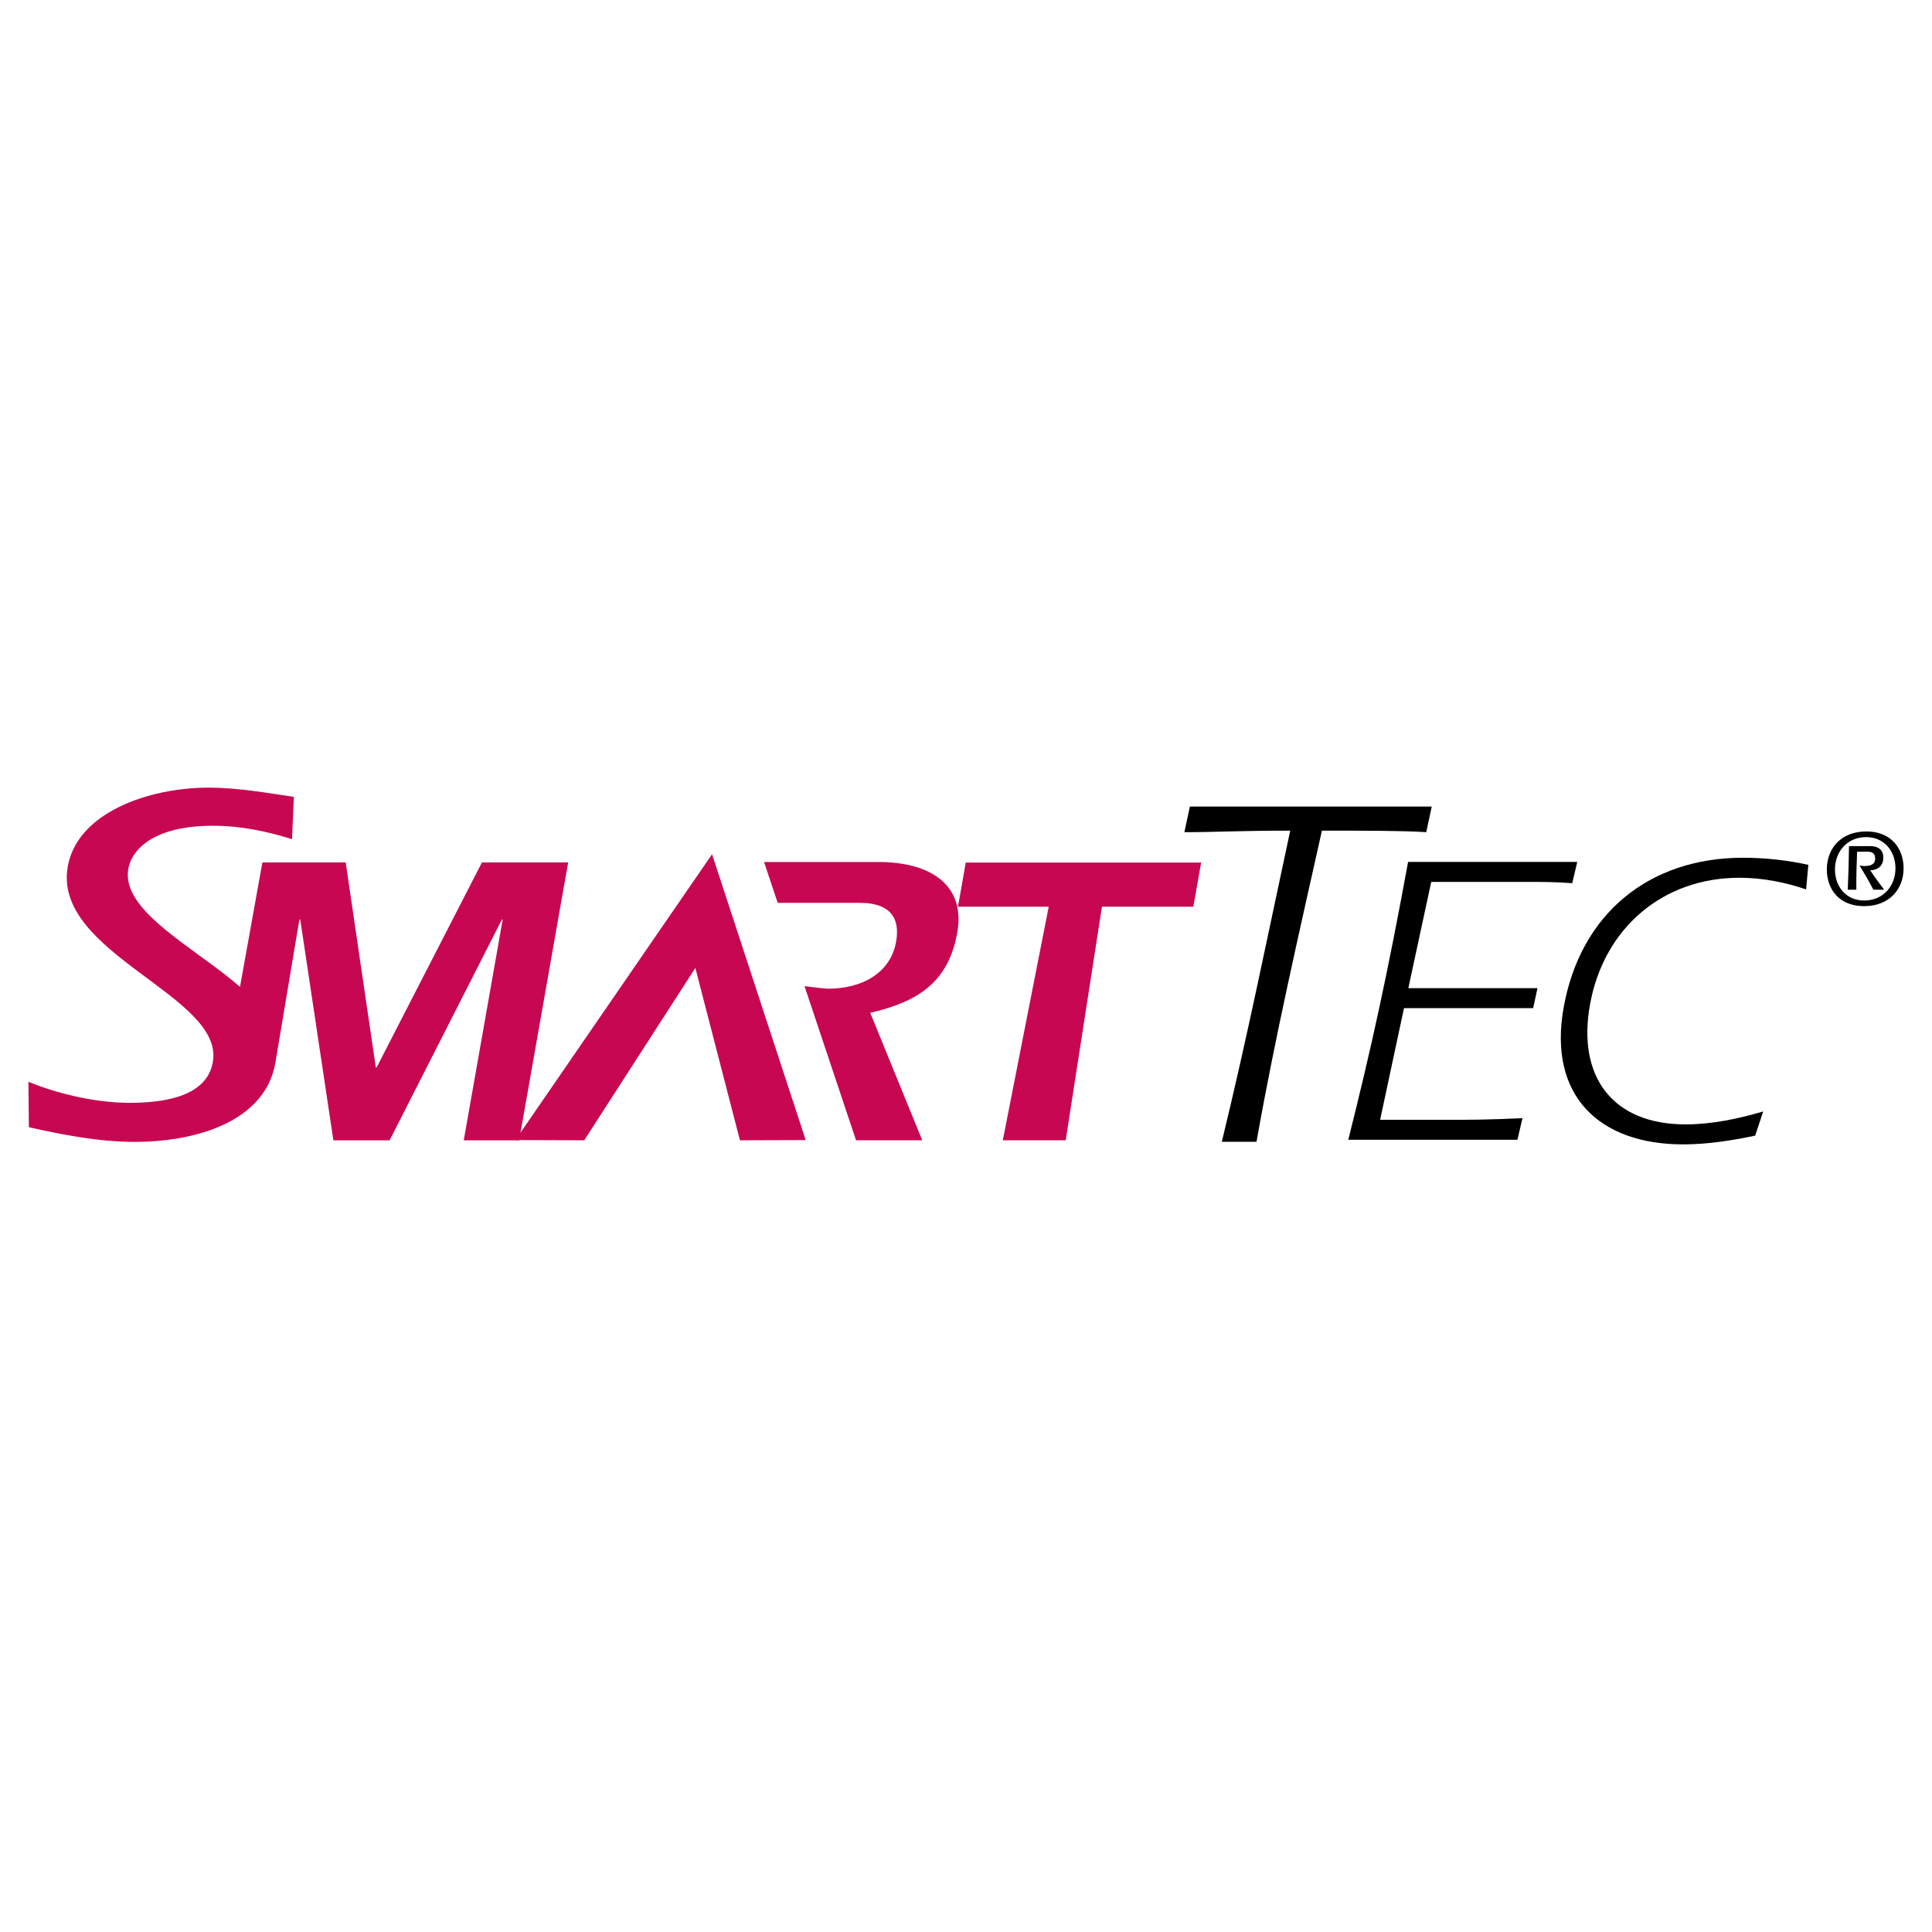
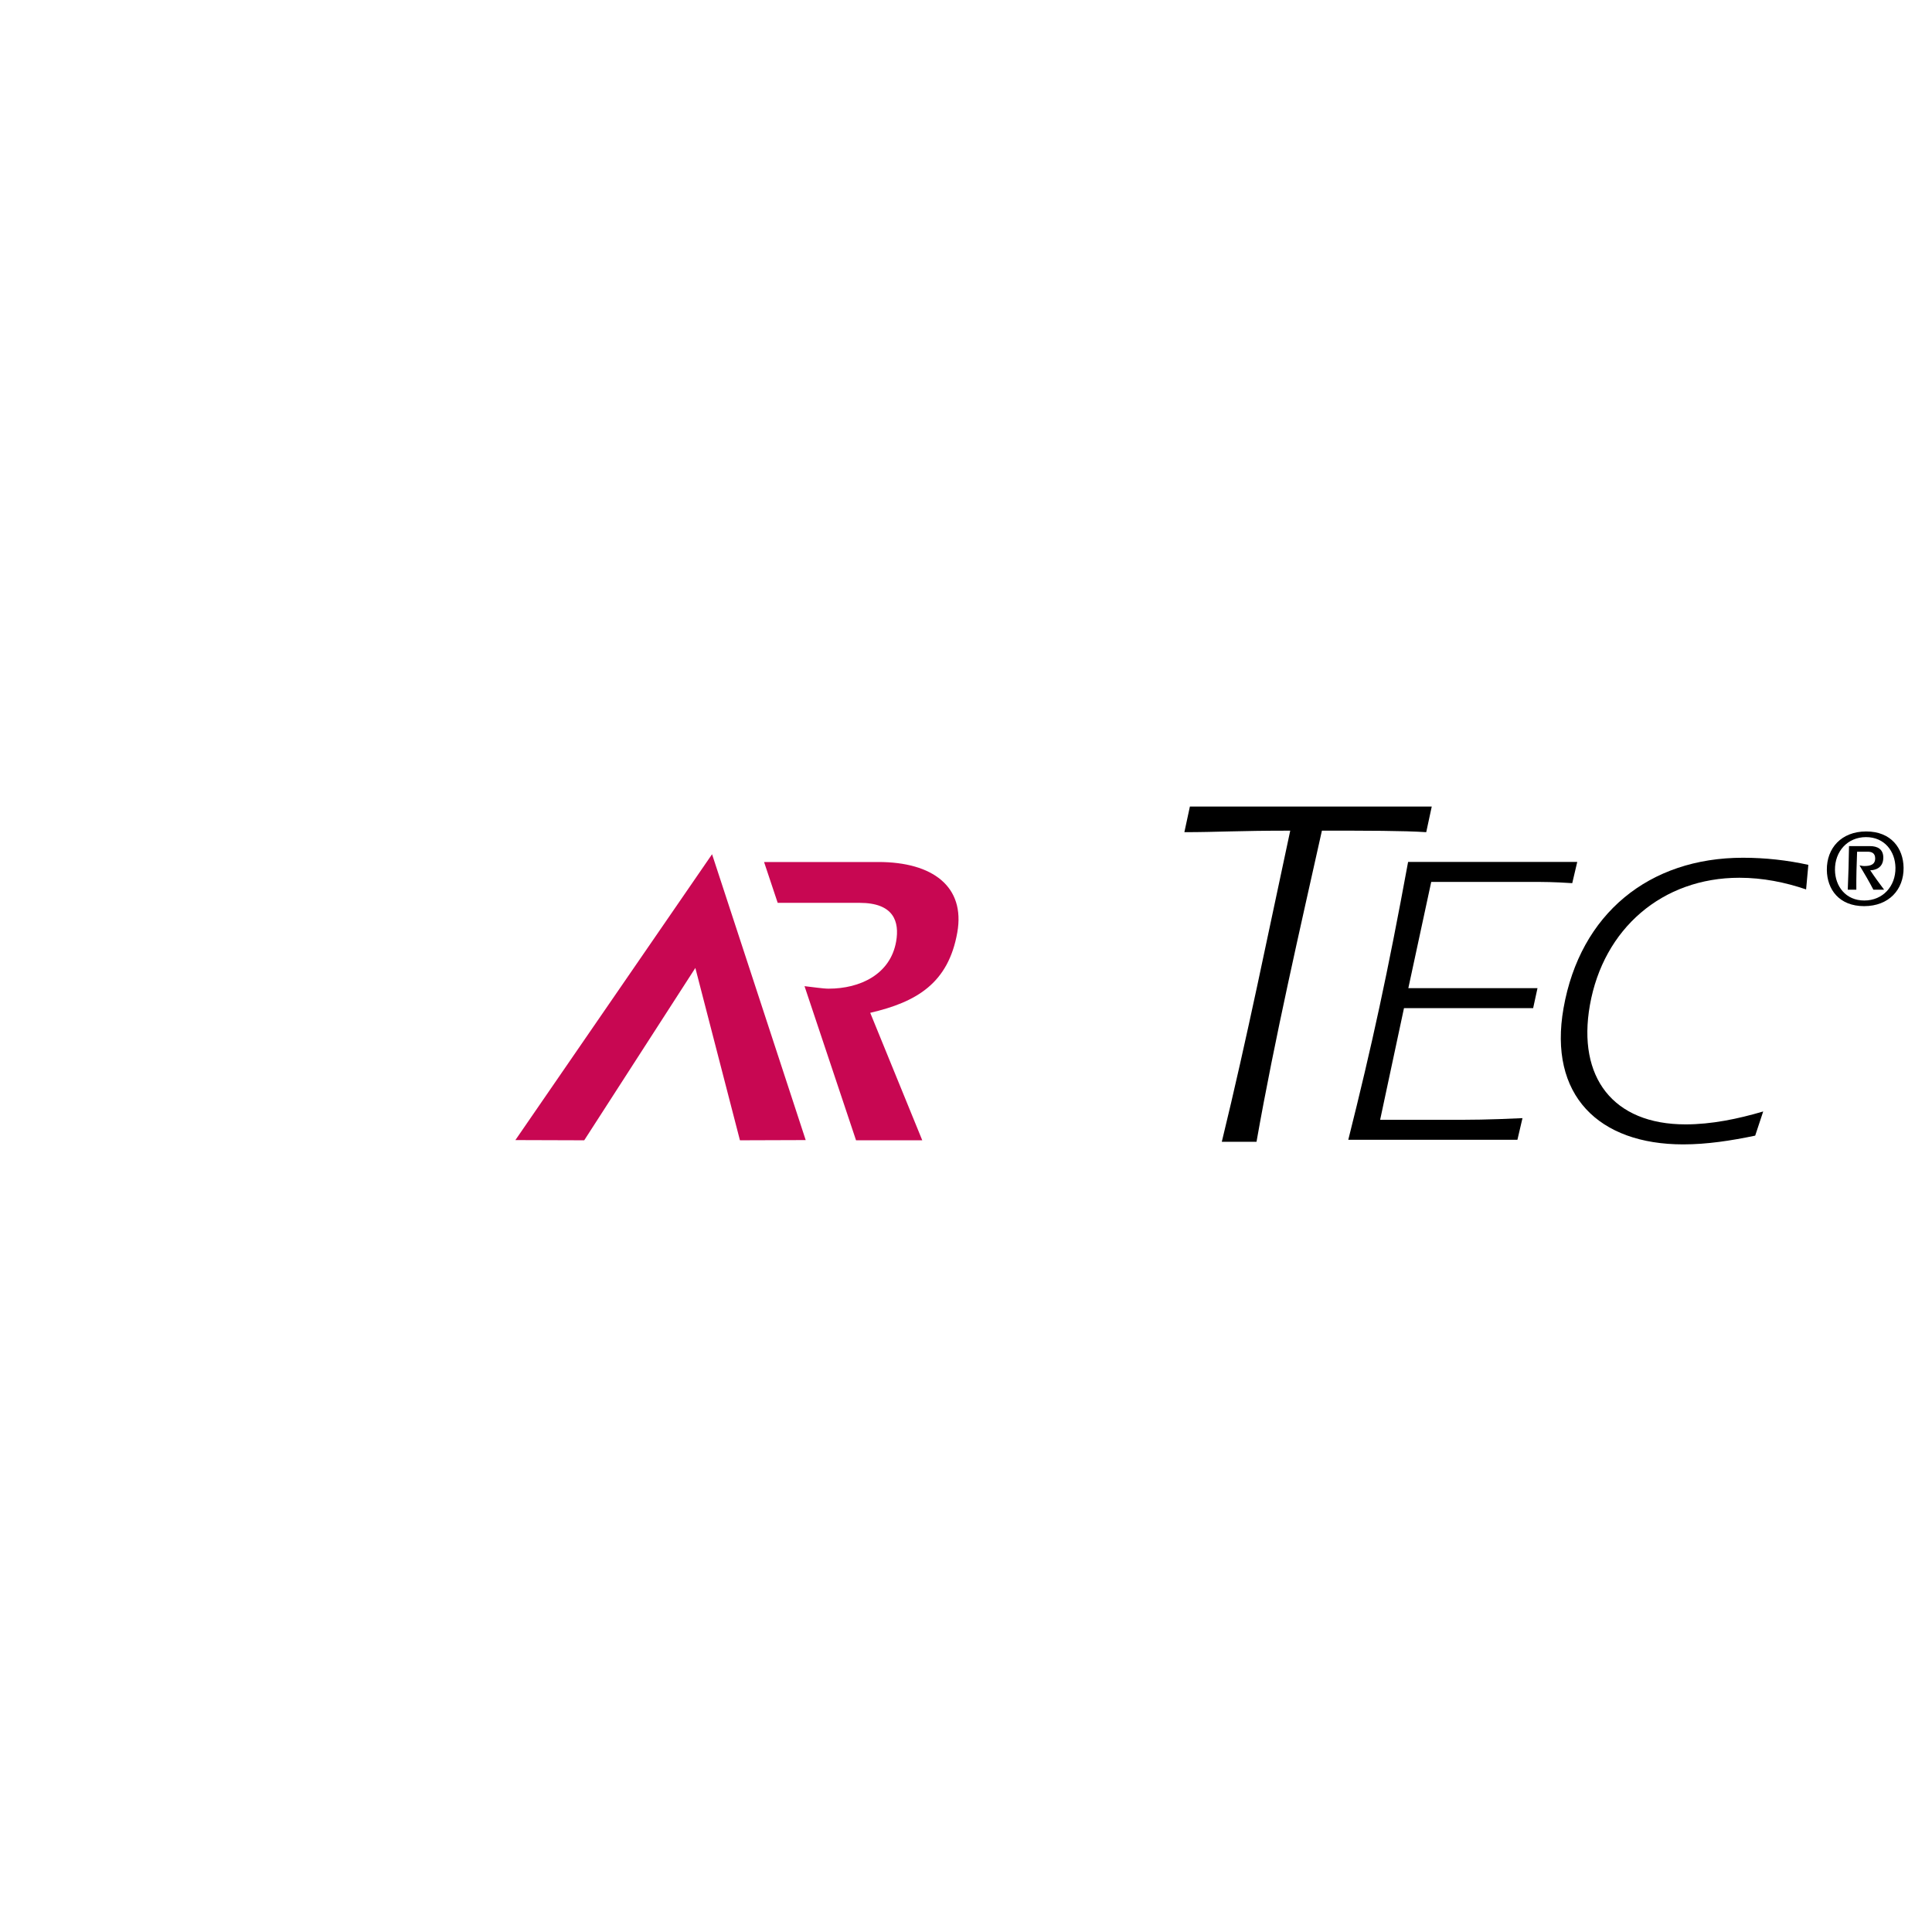
<svg xmlns="http://www.w3.org/2000/svg" version="1.0" id="Layer_1" x="0px" y="0px" width="192.756px" height="192.756px" viewBox="0 0 192.756 192.756" enable-background="new 0 0 192.756 192.756" xml:space="preserve">
  <g>
-     <polygon fill-rule="evenodd" clip-rule="evenodd" fill="#FFFFFF" points="0,0 192.756,0 192.756,192.756 0,192.756 0,0  " />
    <path fill-rule="evenodd" clip-rule="evenodd" d="M140.51,98.588h12.886l-0.434,1.994h-12.886l-2.38,11.141h6.401   c2.909,0,4.197,0,7.801-0.166l-0.505,2.16h-16.875c2.37-9.434,3.929-16.625,5.968-27.722h16.876l-0.499,2.118   c-1.931-0.124-2.764-0.124-4.134-0.124h-9.935L140.51,98.588L140.51,98.588z" />
    <path fill-rule="evenodd" clip-rule="evenodd" d="M180.195,88.738c-2.078-0.708-4.326-1.164-6.654-1.164   c-7.688,0-13.569,5.071-14.919,12.719c-1.267,7.189,2.311,11.887,9.543,11.887c2.578,0,5.207-0.539,7.75-1.289l-0.799,2.412   c-2.374,0.498-4.808,0.873-7.178,0.873c-8.438,0-13.476-4.904-11.943-13.594c1.663-9.435,8.548-15.004,17.898-15.004   c2.246,0,4.444,0.25,6.526,0.708L180.195,88.738L180.195,88.738z" />
    <path fill-rule="evenodd" clip-rule="evenodd" d="M142.846,80.469l-0.551,2.557c-2.331-0.151-5.845-0.151-10.408-0.151   c-2.167,9.73-4.696,20.662-6.525,31.043h-3.463c2.533-10.381,4.613-20.763,6.828-31.043c-5.268,0-7.301,0.151-10.562,0.151   l0.551-2.557H142.846L142.846,80.469z" />
    <path fill-rule="evenodd" clip-rule="evenodd" d="M185.998,89.844c-1.849,0-2.903-1.416-2.923-3.049   c-0.021-1.851,1.251-3.276,3.1-3.276c1.851,0,2.915,1.425,2.935,3.06C189.131,88.428,187.849,89.844,185.998,89.844L185.998,89.844   z M185.207,88.763c-0.013-1.266,0.027-2.521,0.076-3.786h1.082c0.292,0,0.715,0.087,0.722,0.648c0.008,0.65-0.49,0.78-1.104,0.78   c-0.152,0-0.315-0.043-0.457-0.065c0.486,0.812,0.96,1.611,1.38,2.423h1.071c-0.493-0.65-0.955-1.286-1.385-1.936   c0.389,0,1.318-0.163,1.306-1.287c-0.01-0.811-0.565-1.125-1.345-1.125h-2.076c-0.017,1.45-0.065,2.9-0.124,4.349H185.207   L185.207,88.763z M185.983,90.406c2.487,0,3.961-1.666,3.938-3.828c-0.024-1.946-1.242-3.624-3.729-3.624   c-2.488,0-3.951,1.677-3.927,3.84C182.286,88.74,183.496,90.406,185.983,90.406L185.983,90.406z" />
-     <polygon fill-rule="evenodd" clip-rule="evenodd" fill="#C80752" points="95.579,90.461 104.63,90.463 100.049,113.768    106.325,113.768 109.942,90.463 119.062,90.461 119.839,86.055 96.355,86.055 95.579,90.461  " />
-     <path fill-rule="evenodd" clip-rule="evenodd" fill="#C80752" d="M23.945,98.459c-4.499-3.926-11.888-7.554-11.146-11.772   c0.349-1.977,2.601-4.3,8.426-4.3c2.794,0,5.373,0.545,7.908,1.336l0.187-4.218c-2.664-0.396-5.667-0.925-8.461-0.925   c-6.124,0-13.159,2.536-14.101,7.88c-1.537,8.709,15.649,12.868,14.479,19.499c-0.593,3.367-4.636,4.07-8.322,4.07   c-3.389,0-7.199-0.914-10.08-2.1l0.045,4.531c3.257,0.742,7.032,1.469,10.541,1.469c2.775,0,5.66-0.41,8.096-1.379   c3.042-1.203,5.385-3.275,5.952-6.488l2.402-14.318h0.084l3.307,22.027h5.609l11.2-22.027h0.083l-3.886,22.027h5.53l4.887-27.723   h-8.603l-10.506,20.449h-0.083l-3.002-20.449h-8.313L23.945,98.459L23.945,98.459z" />
    <path fill-rule="evenodd" clip-rule="evenodd" fill="#C80752" d="M77.591,90.077h8.174c3.408,0,3.992,1.87,3.642,3.865   c-0.581,3.285-3.613,4.697-6.732,4.697c-0.582,0-1.631-0.168-2.408-0.25l5.141,15.379h6.607l-5.192-12.719   c4.637-1.08,7.794-2.949,8.688-8.021c0.807-4.573-2.461-7.025-7.864-7.025H76.231L77.591,90.077L77.591,90.077z" />
    <polygon fill-rule="evenodd" clip-rule="evenodd" fill="#C80752" points="73.824,113.768 69.375,96.572 58.288,113.768    51.42,113.746 71.042,85.227 80.385,113.746 73.824,113.768  " />
  </g>
</svg>